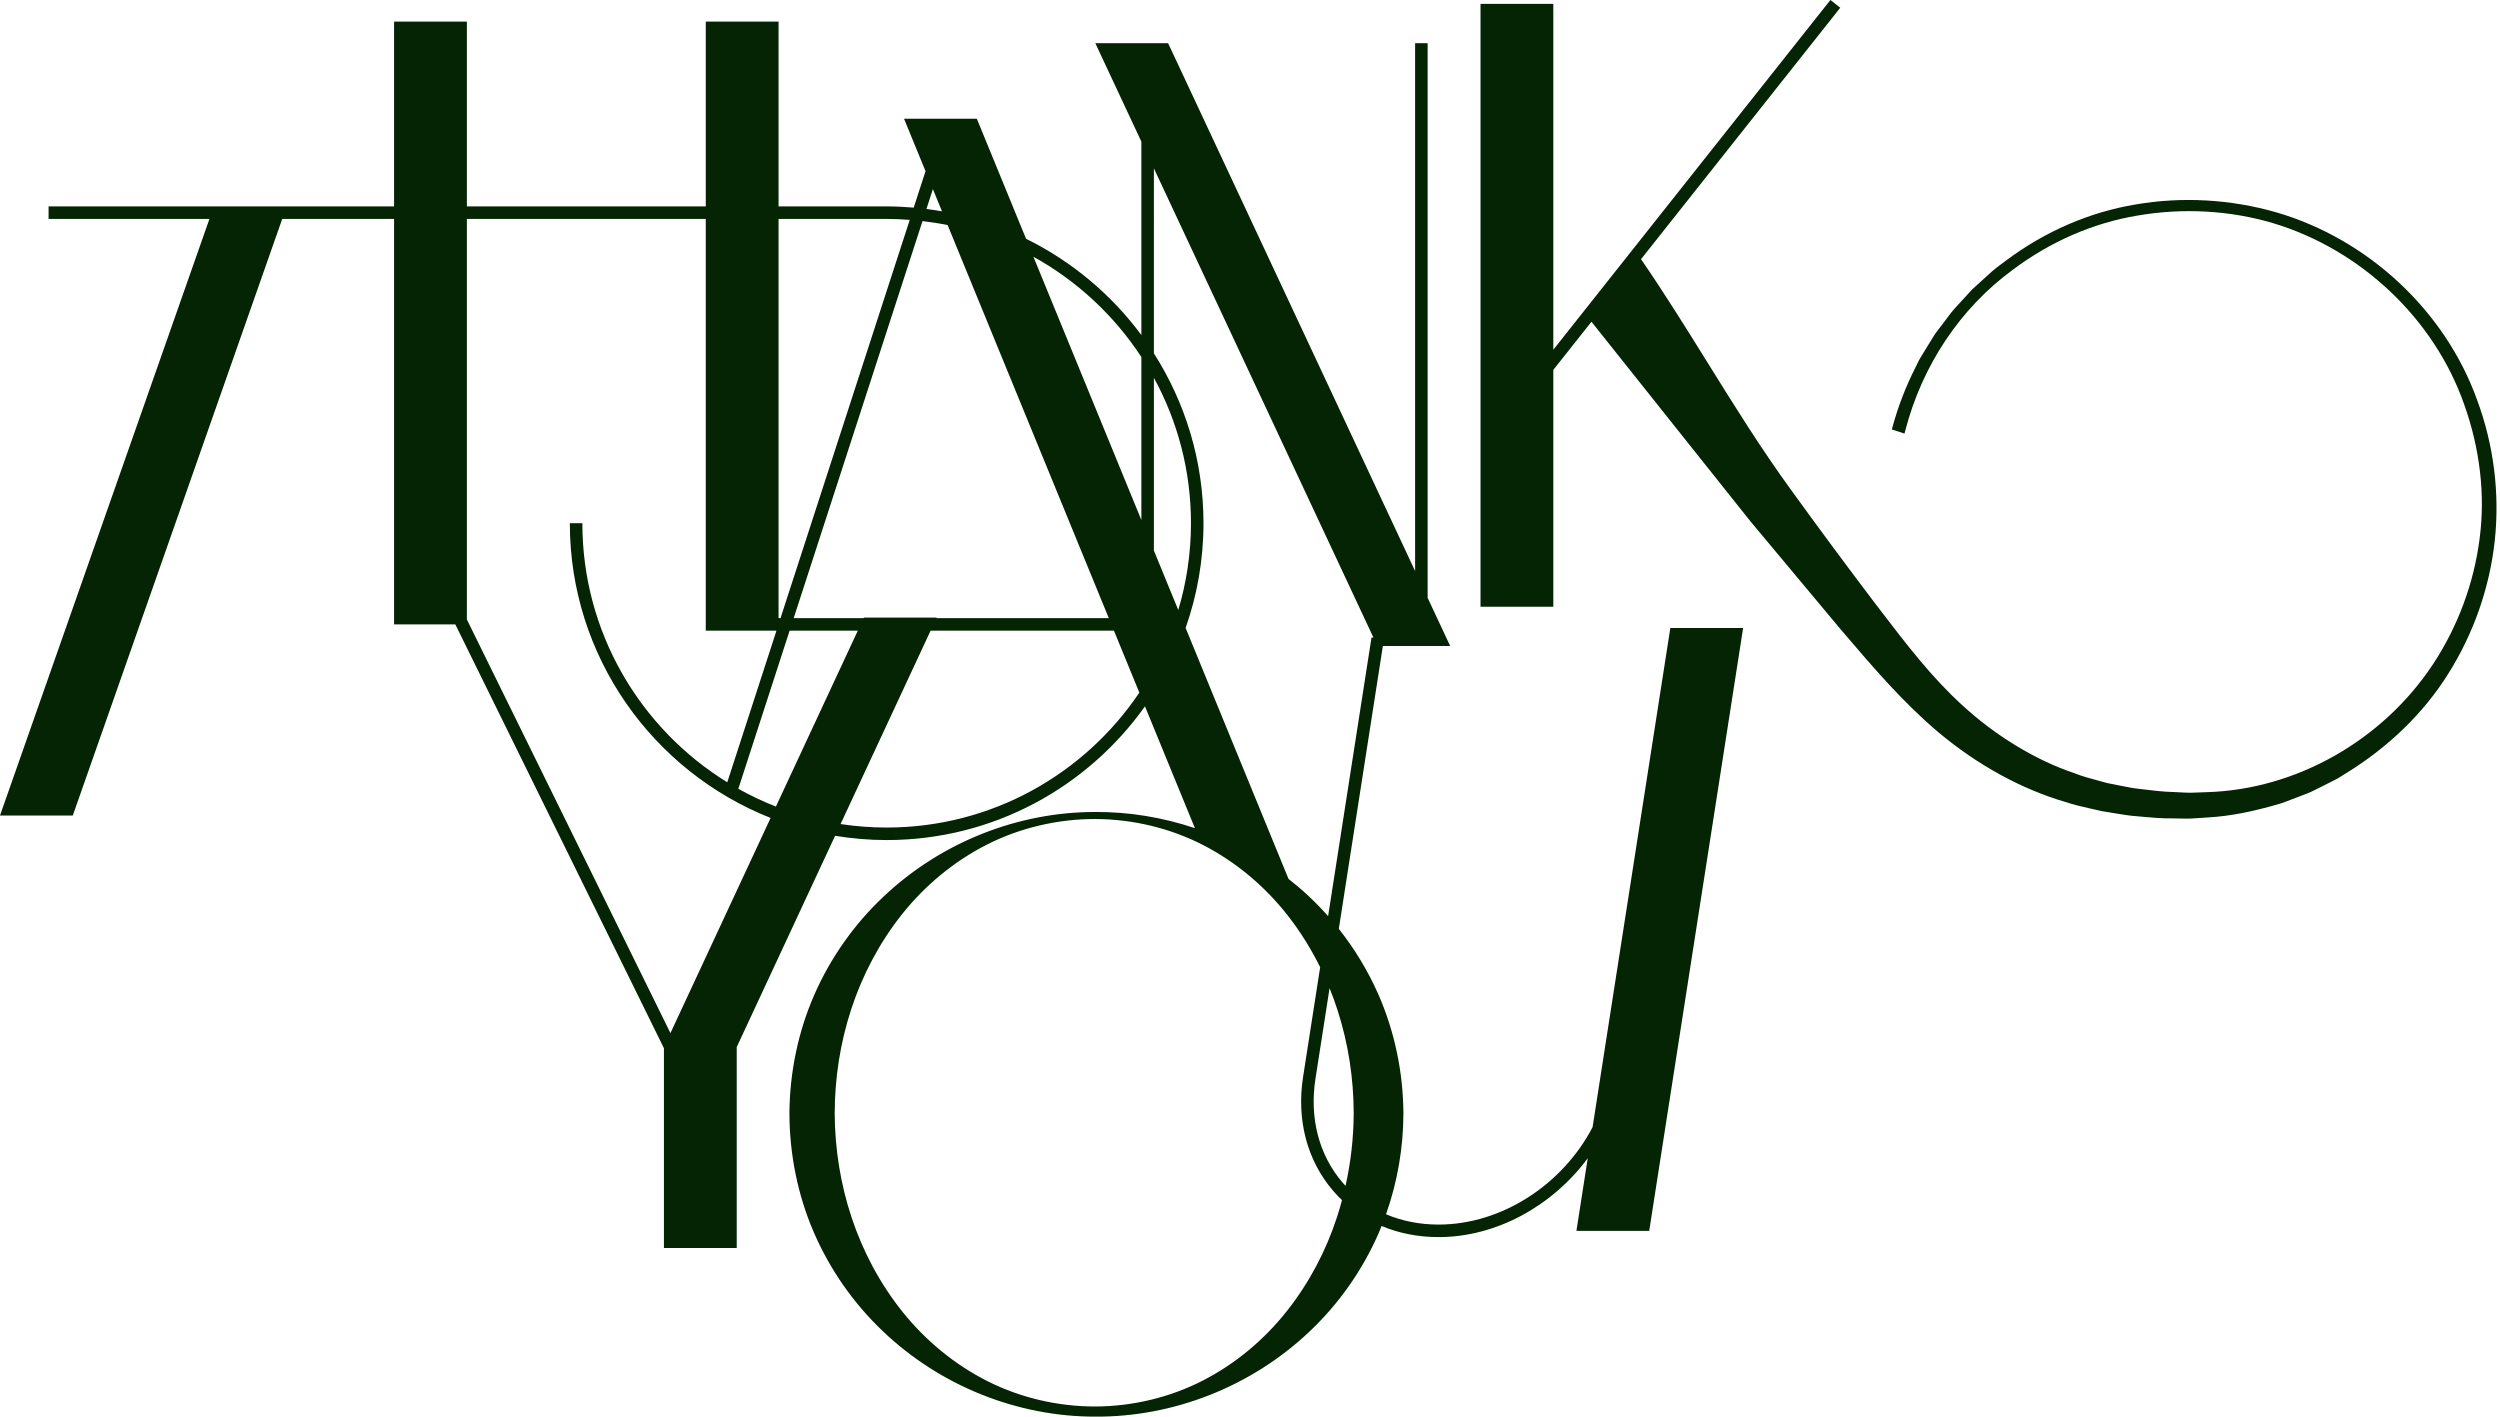
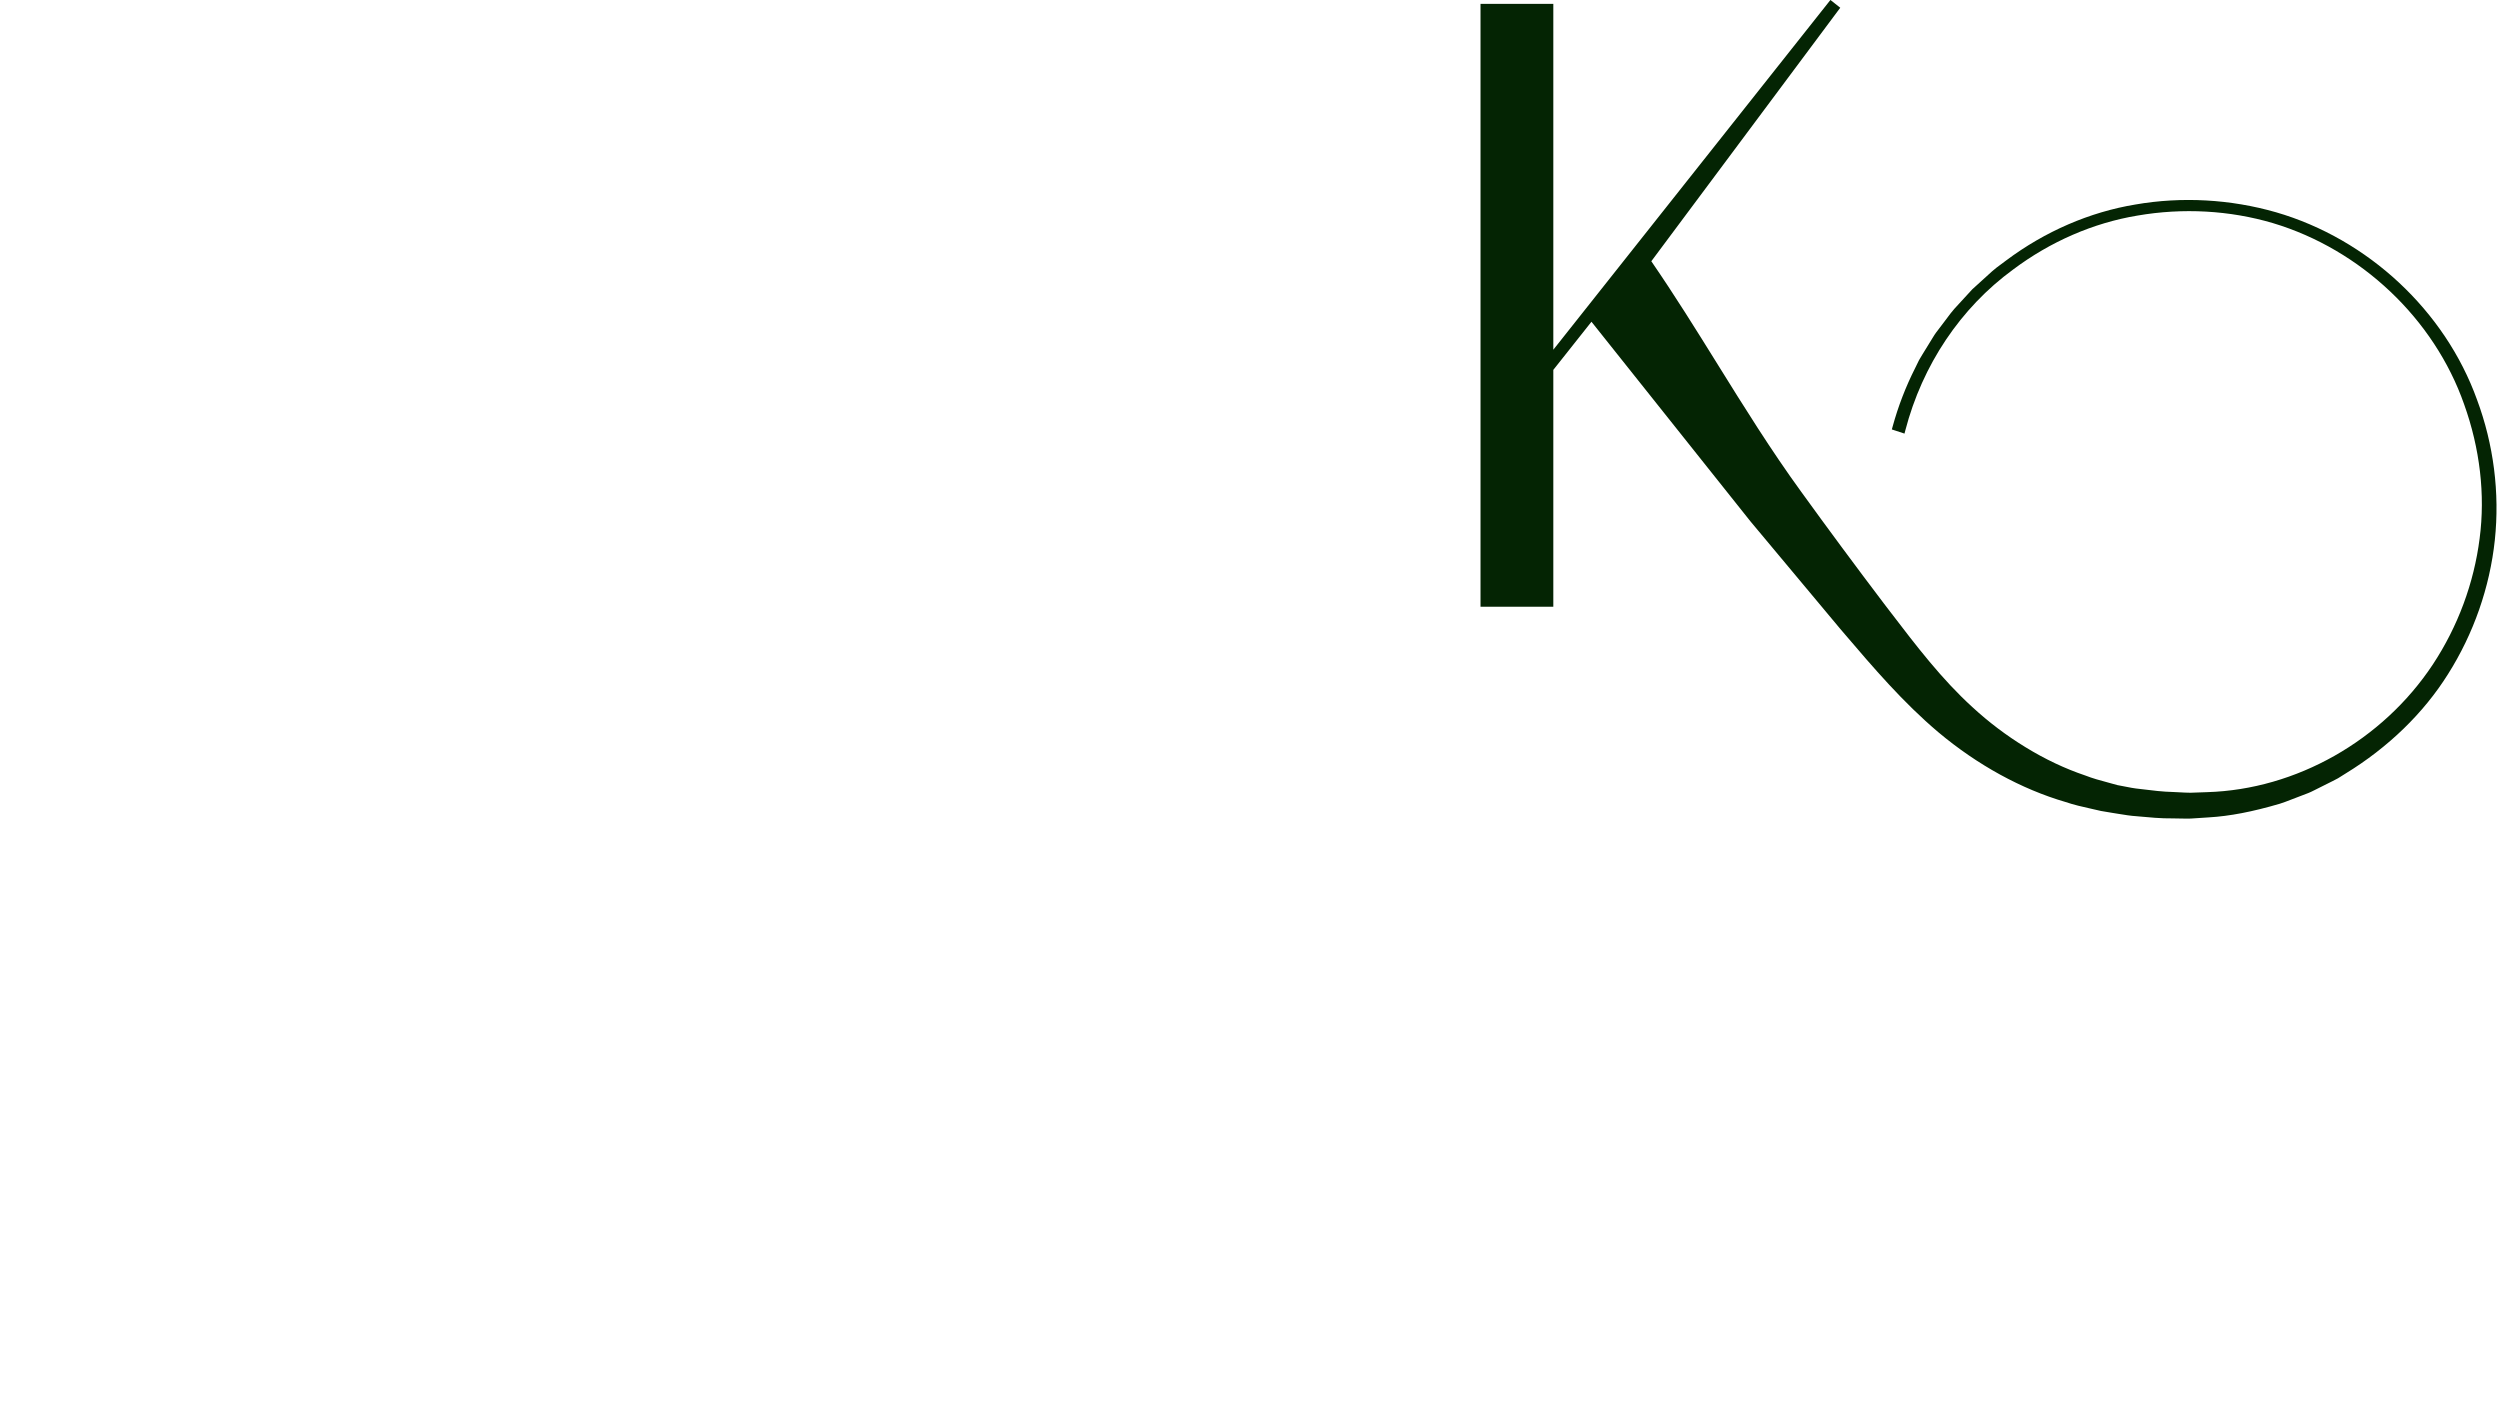
<svg xmlns="http://www.w3.org/2000/svg" fill="#042403" height="283.8" preserveAspectRatio="xMidYMid meet" version="1" viewBox="0.0 -0.0 500.7 283.8" width="500.7" zoomAndPan="magnify">
  <g id="change1_1">
-     <path d="M496.091,80.036c-6.405-17.798-21.825-32.174-40.244-37.522c-9.146-2.627-18.889-3.165-28.159-1.556 c-9.165,1.511-18.12,5.386-25.902,11.212c-0.322,0.251-0.652,0.492-0.98,0.732c-0.617,0.451-1.256,0.917-1.844,1.45l-3.956,3.593 l-3.585,3.902c-0.516,0.581-0.98,1.205-1.444,1.83c-0.245,0.33-0.49,0.66-0.759,1.005c-0.239,0.331-0.489,0.654-0.74,0.977 c-0.47,0.606-0.959,1.233-1.354,1.913l-2.169,3.525c-0.209,0.336-0.42,0.674-0.619,1.046l-0.772,1.578 c-1.883,3.722-3.4,7.662-4.509,11.711l-0.158,0.575l2.533,0.833l0.168-0.647c3.409-13.093,11.067-24.526,21.571-32.199 c7.477-5.613,16.087-9.353,24.901-10.816c9.1-1.575,18.484-1.056,27.138,1.502c17.648,5.293,32.325,19.199,38.306,36.294 c3.177,8.854,4.251,18.135,3.108,26.842c-1.13,8.952-4.369,17.683-9.366,25.249c-10.077,15.242-27.392,25.046-45.188,25.585 l-3.356,0.118c-0.713-0.004-1.432-0.043-2.149-0.082c-0.413-0.023-0.826-0.046-1.249-0.062c-2.121-0.045-4.267-0.31-6.343-0.568 l-0.395-0.047c-1.115-0.103-2.218-0.323-3.284-0.537l-1.215-0.232c-0.701-0.133-1.4-0.263-2.058-0.412 c-0.647-0.188-1.297-0.362-1.947-0.537c-1.487-0.398-3.026-0.811-4.494-1.391c-4.038-1.359-8.072-3.269-11.996-5.68 c-3.79-2.316-7.357-5.011-10.604-8.01c-6.129-5.578-11.171-12.175-16.508-19.16l-1.191-1.556 c-5.639-7.442-11.223-14.983-16.593-22.415c-6.041-8.308-11.497-17.088-16.772-25.578c-4.222-6.794-8.588-13.813-13.248-20.593 L368.565,1.55l-1.967-1.558l-55.5,70.05V0.779h-14.58v120.737h14.58V74.081l7.64-9.642l31.822,39.956l17.971,21.516l0.919,1.076 c5.742,6.727,11.682,13.683,18.758,19.663c7.826,6.564,16.648,11.401,25.485,13.98c1.671,0.572,3.399,0.959,5.071,1.331 c0.663,0.149,1.324,0.296,2.015,0.461c0.772,0.145,1.55,0.268,2.327,0.39l1.244,0.199c1.176,0.194,2.394,0.395,3.598,0.467 l0.234,0.023c2.279,0.21,4.631,0.439,6.965,0.408c0.414,0.003,0.827,0.013,1.24,0.021c0.518,0.014,1.036,0.025,1.563,0.025 c0.269,0,0.542-0.003,0.82-0.013l3.596-0.234c4.204-0.248,8.729-1.117,14.251-2.739c0.756-0.237,1.498-0.526,2.236-0.815 c0.385-0.15,0.77-0.3,1.182-0.452c0.377-0.156,0.762-0.299,1.146-0.439c0.739-0.273,1.501-0.553,2.215-0.934l3.753-1.878 c0.361-0.178,0.722-0.358,1.099-0.572l1.509-0.947c8.543-5.224,15.639-12.107,20.519-19.9c5.134-8.11,8.381-17.402,9.387-26.871 C500.665,98.727,499.429,89,496.091,80.036z" fill="inherit" />
-     <path d="M318.964,225.737c-5.901,11.374-18.08,19.521-30.858,19.521c-3.773,0-7.324-0.714-10.514-2.067 c2.286-6.45,3.47-13.315,3.483-20.173c-0.043-8.214-1.746-16.438-5.043-23.919c-2.076-4.695-4.746-9.093-7.895-13.069l8.822-56.644 h13.486l-4.518-9.655V8.648h-2.509v105.721L233.948,8.649h-2.847V8.648h-2.508v0.001h-9.225l9.225,19.715v38.74 c-6.023-8.131-13.941-14.774-23.095-19.279l-9.858-24.042h-14.58l4.306,10.501l-2.368,7.299c-1.788-0.152-3.591-0.247-5.418-0.247 h-21.649V4.32h-14.58v37.017H93.505V4.32h-14.58v37.017H9.729v2.509h32.217L0,163.329h14.58L56.525,43.846h22.4v81.211h12.268 l41.778,84.881v40.017h14.58v-40.244l19.702-42.318c3.363,0.553,6.81,0.854,10.327,0.854c21.332,0,40.225-10.591,51.735-26.78 l10.005,24.4c-6.454-2.175-13.214-3.284-19.953-3.243c-15.434-0.02-30.883,6.018-42.475,17.006 c-5.799,5.466-10.547,12.174-13.809,19.614c-3.252,7.444-4.933,15.612-4.975,23.773c0.016,8.161,1.665,16.34,4.888,23.807 c3.233,7.464,7.957,14.209,13.748,19.718c11.572,11.076,27.099,17.204,42.624,17.18c15.519,0.098,31.135-5.918,42.837-16.983 c5.853-5.503,10.639-12.267,13.916-19.769c0.205-0.472,0.386-0.955,0.579-1.433c3.472,1.458,7.323,2.229,11.406,2.229 c11.693,0,22.913-6.359,29.887-15.795l-2.265,14.541h14.579l18.806-120.737h-14.579L318.964,225.737z M267.858,202.241 c2.184,6.738,3.253,13.748,3.259,20.777c-0.023,4.871-0.571,9.726-1.634,14.484c-0.2-0.216-0.401-0.43-0.594-0.655 c-4.73-5.523-6.657-12.91-5.427-20.801l2.823-18.129C266.861,199.344,267.393,200.784,267.858,202.241z M228.593,71.503v32.648 l-21.62-52.727C215.714,56.257,223.14,63.176,228.593,71.503z M173.016,123.699l-0.048,0.104H158.96l25.799-79.52 c1.698,0.2,3.379,0.456,5.032,0.793l32.281,78.727h-34.524l0.048-0.104H173.016z M171.8,126.311l-16.402,35.23 c-2.6-1.02-5.113-2.209-7.526-3.562l10.274-31.669H171.8z M231.101,110.267V75.663c4.732,8.66,7.426,18.585,7.426,29.129 c0,6.041-0.896,11.874-2.541,17.388L231.101,110.267z M186.838,37.875l1.825,4.451c-1.031-0.182-2.069-0.339-3.116-0.471 L186.838,37.875z M177.58,43.846c1.556,0,3.094,0.078,4.621,0.193l-25.878,79.764h-0.392V43.846H177.58z M134.276,206.909 l-40.771-82.834v-80.23h47.846v79.957v1.254v1.254h14.159l-9.853,30.37c-17.399-10.744-29.022-29.982-29.022-51.889h-2.509 c0,26.786,16.691,49.732,40.212,59.027L134.276,206.909z M177.58,165.739c-3.138,0-6.22-0.239-9.231-0.699l18.031-38.729h36.72 l5.086,12.405C217.234,155.001,198.638,165.739,177.58,165.739z M237.457,125.768c2.308-6.571,3.578-13.626,3.578-20.976 c0-12.513-3.656-24.182-9.934-34.023V33.724l43.985,93.999l-0.398-0.062l-8.694,55.824c-1.253-1.414-2.564-2.77-3.939-4.051 c-1.284-1.203-2.622-2.334-3.993-3.414L237.457,125.768z M267.771,243.762c-2.184,6.718-5.545,13.148-10.046,18.826 c-4.491,5.68-10.221,10.521-16.818,13.909c-6.594,3.386-14.058,5.165-21.539,5.195c-7.481,0.008-14.961-1.725-21.593-5.072 c-6.635-3.349-12.421-8.162-16.976-13.834c-9.145-11.406-13.554-25.656-13.626-39.767c0.021-14.107,4.348-28.409,13.477-39.905 c4.548-5.715,10.345-10.573,17.009-13.956c6.661-3.38,14.186-5.132,21.71-5.125c7.525,0.031,15.033,1.828,21.655,5.247 c6.625,3.423,12.366,8.309,16.85,14.031c2.555,3.254,4.724,6.756,6.526,10.406l-3.417,21.944c-1.344,8.626,0.787,16.73,6,22.818 c0.568,0.663,1.17,1.288,1.794,1.884C268.469,241.503,268.141,242.638,267.771,243.762z" fill="inherit" />
+     <path d="M496.091,80.036c-6.405-17.798-21.825-32.174-40.244-37.522c-9.146-2.627-18.889-3.165-28.159-1.556 c-9.165,1.511-18.12,5.386-25.902,11.212c-0.322,0.251-0.652,0.492-0.98,0.732c-0.617,0.451-1.256,0.917-1.844,1.45l-3.956,3.593 l-3.585,3.902c-0.516,0.581-0.98,1.205-1.444,1.83c-0.245,0.33-0.49,0.66-0.759,1.005c-0.239,0.331-0.489,0.654-0.74,0.977 c-0.47,0.606-0.959,1.233-1.354,1.913l-2.169,3.525c-0.209,0.336-0.42,0.674-0.619,1.046l-0.772,1.578 c-1.883,3.722-3.4,7.662-4.509,11.711l-0.158,0.575l2.533,0.833l0.168-0.647c3.409-13.093,11.067-24.526,21.571-32.199 c7.477-5.613,16.087-9.353,24.901-10.816c9.1-1.575,18.484-1.056,27.138,1.502c17.648,5.293,32.325,19.199,38.306,36.294 c3.177,8.854,4.251,18.135,3.108,26.842c-1.13,8.952-4.369,17.683-9.366,25.249c-10.077,15.242-27.392,25.046-45.188,25.585 l-3.356,0.118c-0.713-0.004-1.432-0.043-2.149-0.082c-0.413-0.023-0.826-0.046-1.249-0.062c-2.121-0.045-4.267-0.31-6.343-0.568 l-0.395-0.047c-1.115-0.103-2.218-0.323-3.284-0.537l-1.215-0.232c-0.647-0.188-1.297-0.362-1.947-0.537c-1.487-0.398-3.026-0.811-4.494-1.391c-4.038-1.359-8.072-3.269-11.996-5.68 c-3.79-2.316-7.357-5.011-10.604-8.01c-6.129-5.578-11.171-12.175-16.508-19.16l-1.191-1.556 c-5.639-7.442-11.223-14.983-16.593-22.415c-6.041-8.308-11.497-17.088-16.772-25.578c-4.222-6.794-8.588-13.813-13.248-20.593 L368.565,1.55l-1.967-1.558l-55.5,70.05V0.779h-14.58v120.737h14.58V74.081l7.64-9.642l31.822,39.956l17.971,21.516l0.919,1.076 c5.742,6.727,11.682,13.683,18.758,19.663c7.826,6.564,16.648,11.401,25.485,13.98c1.671,0.572,3.399,0.959,5.071,1.331 c0.663,0.149,1.324,0.296,2.015,0.461c0.772,0.145,1.55,0.268,2.327,0.39l1.244,0.199c1.176,0.194,2.394,0.395,3.598,0.467 l0.234,0.023c2.279,0.21,4.631,0.439,6.965,0.408c0.414,0.003,0.827,0.013,1.24,0.021c0.518,0.014,1.036,0.025,1.563,0.025 c0.269,0,0.542-0.003,0.82-0.013l3.596-0.234c4.204-0.248,8.729-1.117,14.251-2.739c0.756-0.237,1.498-0.526,2.236-0.815 c0.385-0.15,0.77-0.3,1.182-0.452c0.377-0.156,0.762-0.299,1.146-0.439c0.739-0.273,1.501-0.553,2.215-0.934l3.753-1.878 c0.361-0.178,0.722-0.358,1.099-0.572l1.509-0.947c8.543-5.224,15.639-12.107,20.519-19.9c5.134-8.11,8.381-17.402,9.387-26.871 C500.665,98.727,499.429,89,496.091,80.036z" fill="inherit" />
  </g>
</svg>